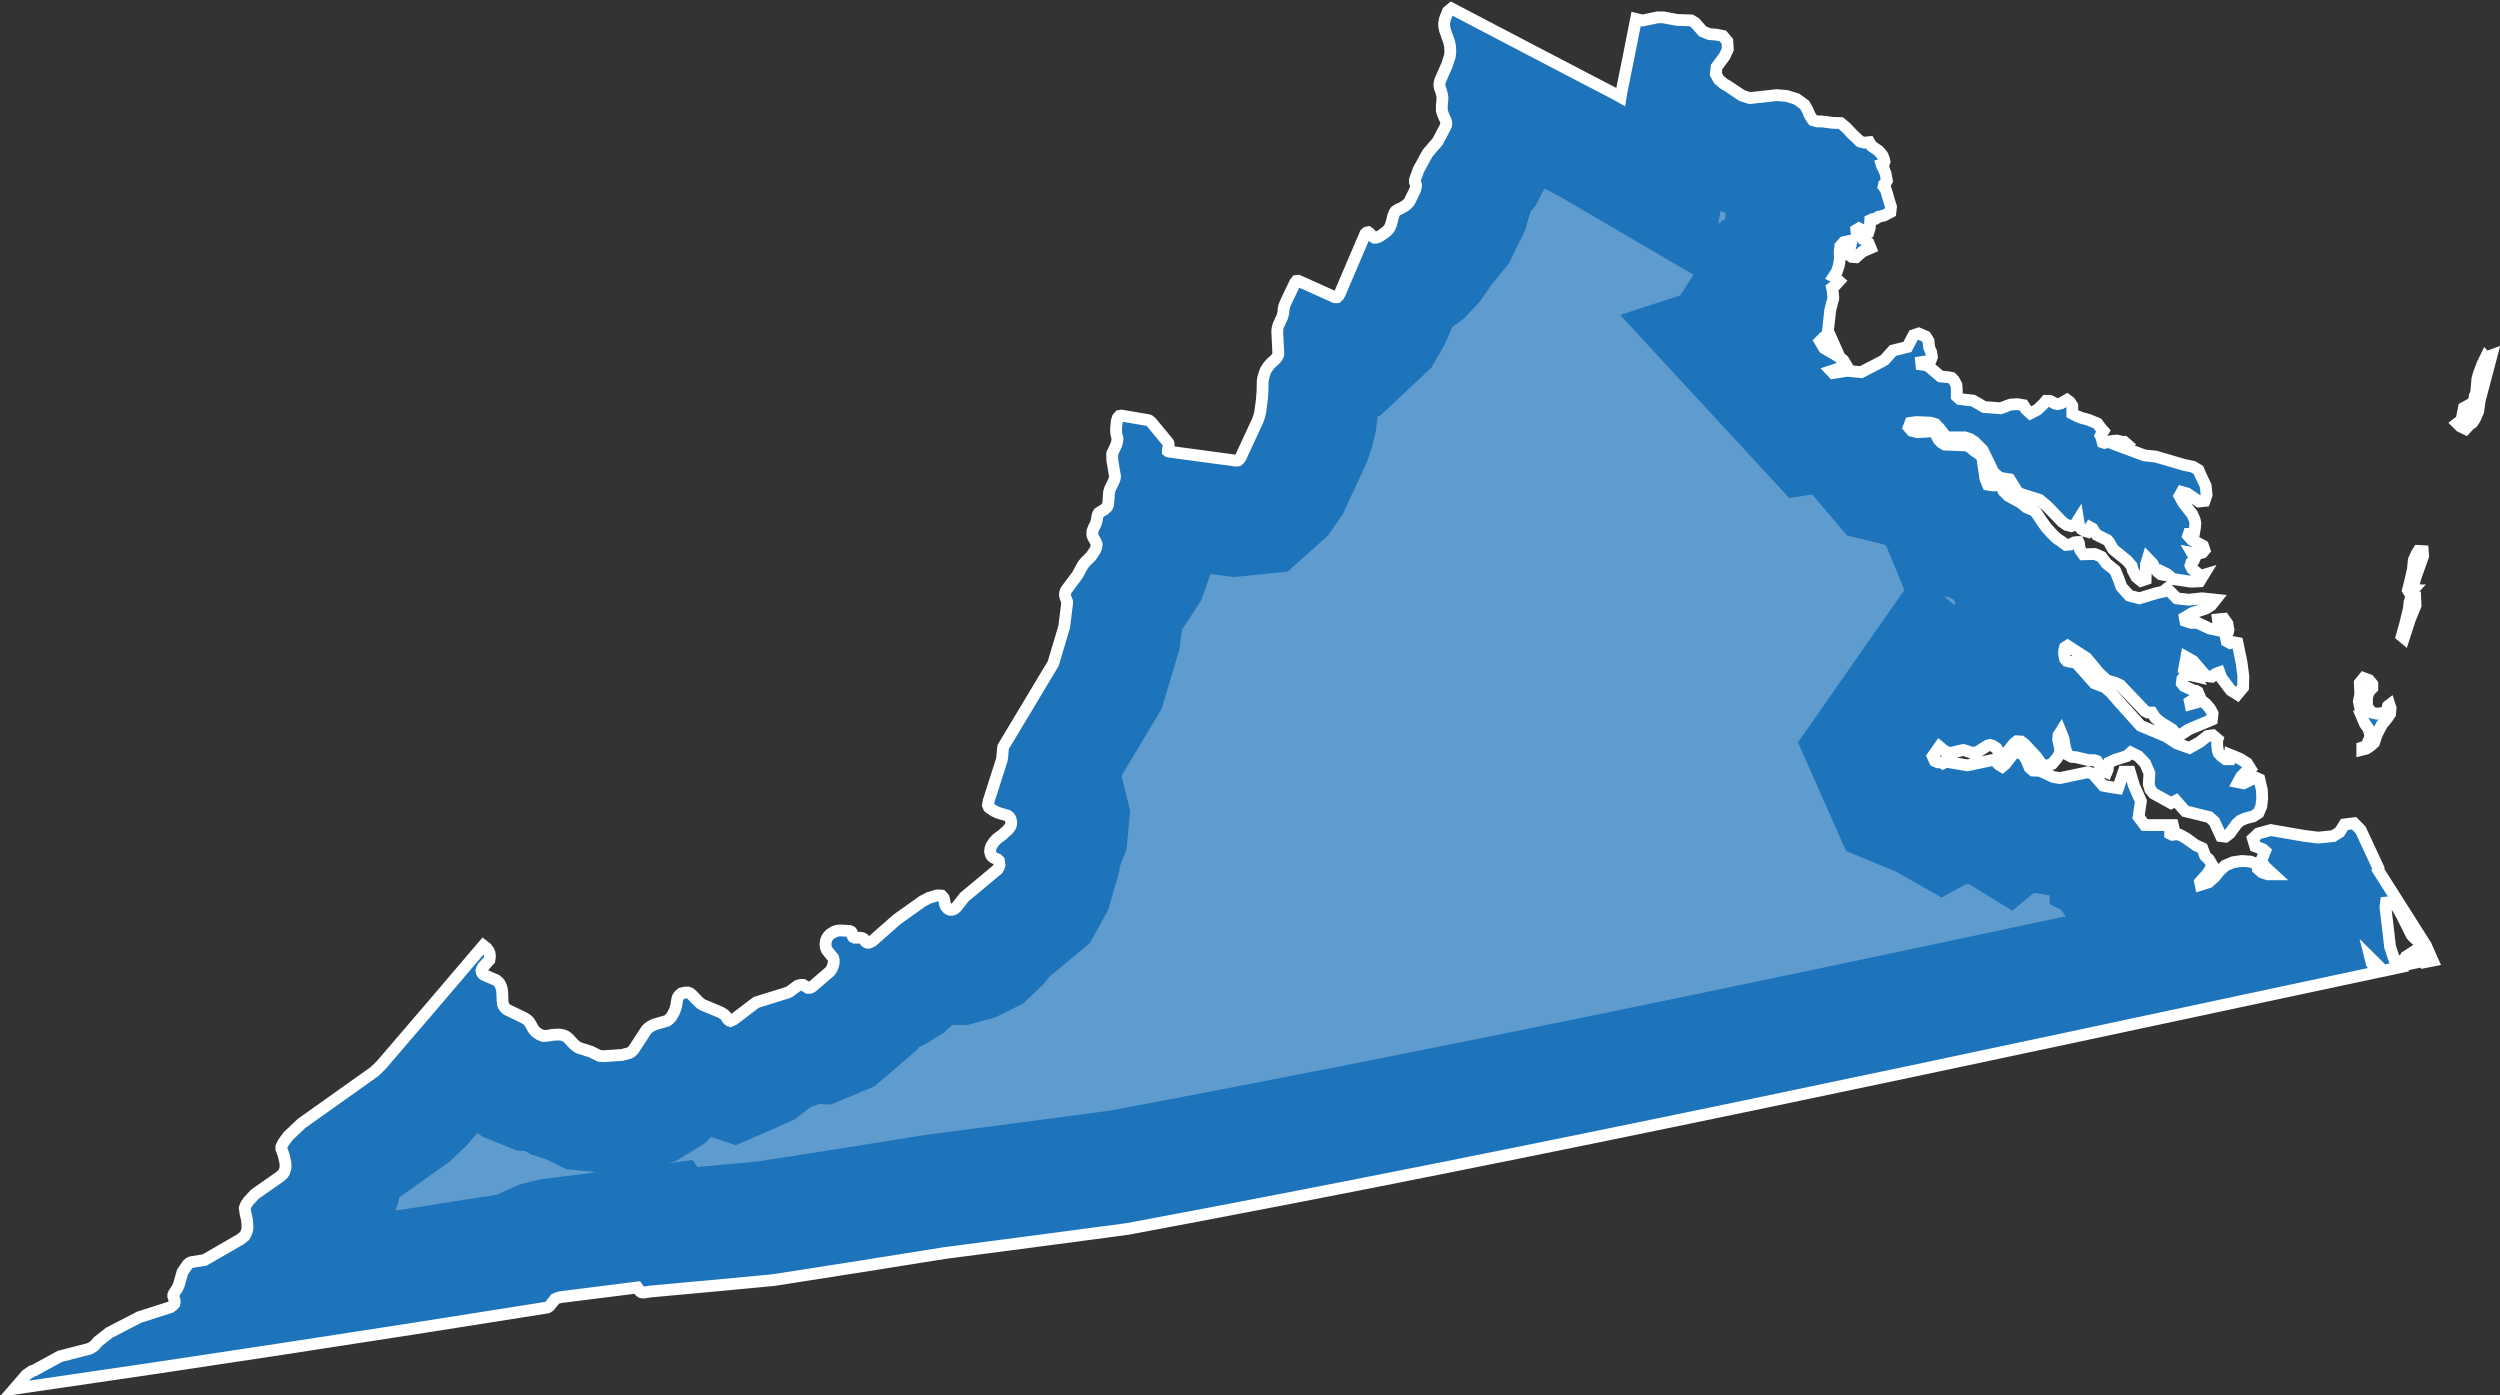
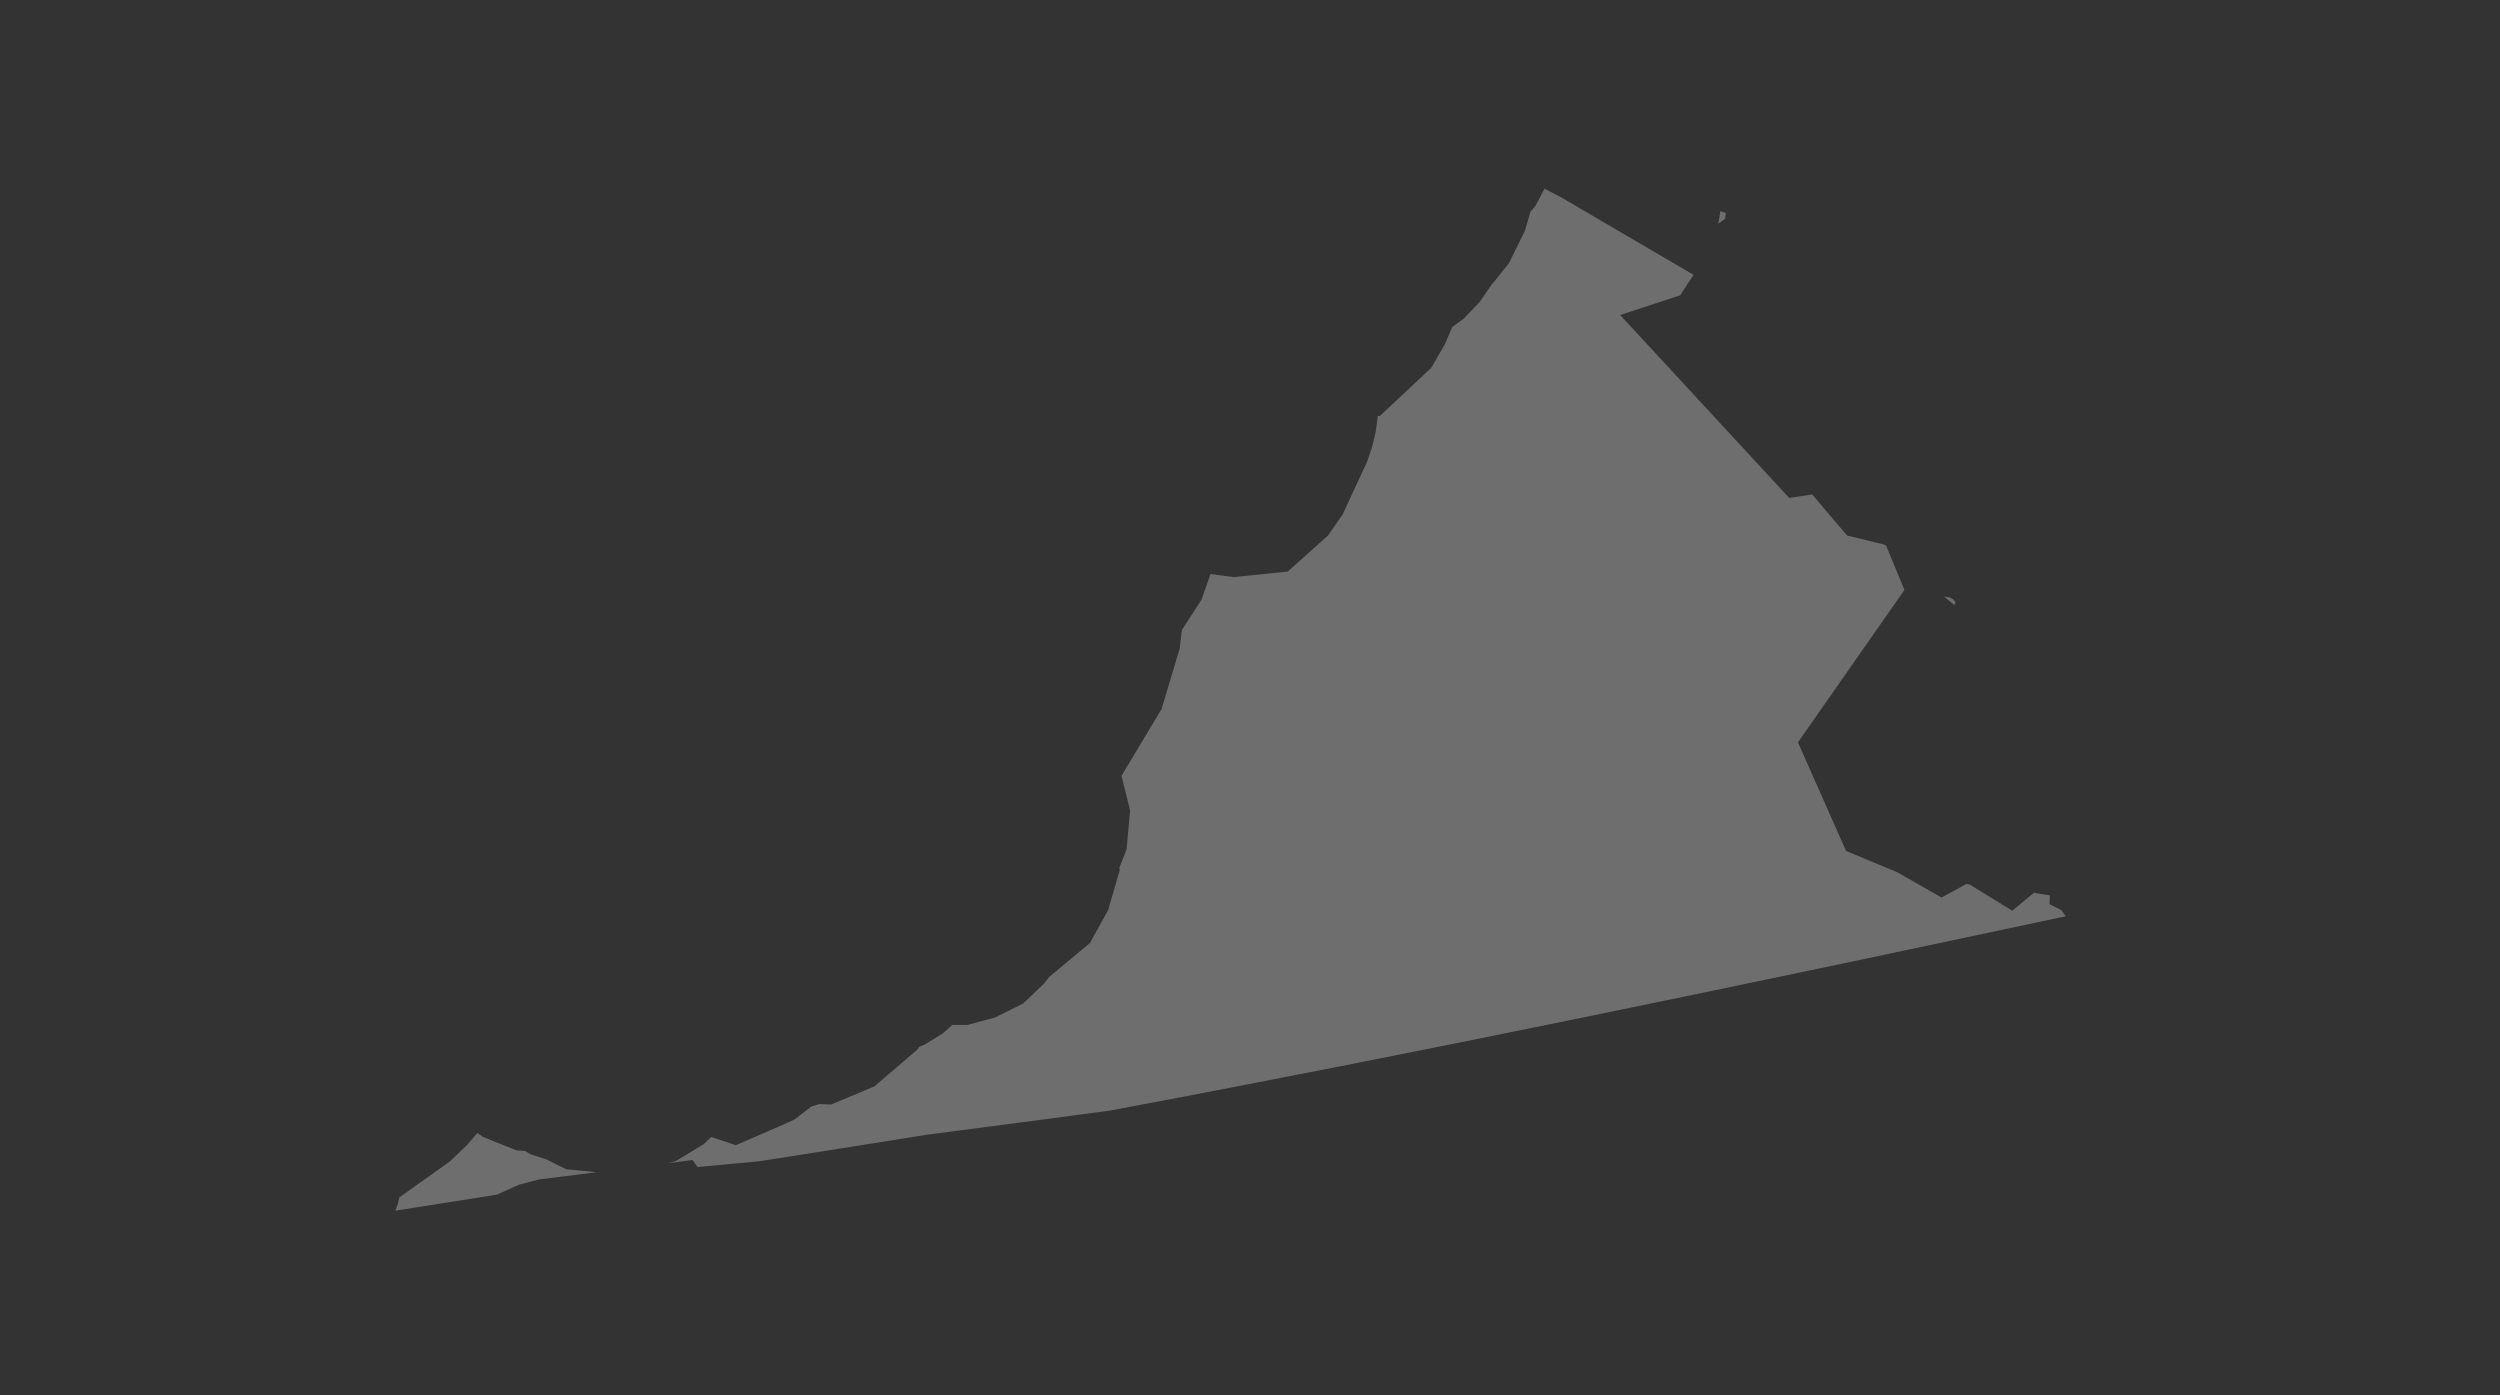
<svg xmlns="http://www.w3.org/2000/svg" id="a" viewBox="0 0 212.06 118.36">
  <rect x="0" y="0" width="212.06" height="118.36" fill="#333333" stroke="none" />
-   <path id="b" d="M204.63,50.06l.24-1.01.67-1.88-.03-.42-.37-.02-.17.28-.22.48-.08.81-.25,1.09-.17.67.16.26.24-.26ZM200.35,60.8l.25.59.3.42.19.65-.21.44-.05.22-.17.19-.28.09v.19s.35-.09.35-.09l.35-.24.3-.27.24-.72.42-.8.44-.54.26-.38.04-.48-.09-.28-.13.1-.07.38-.4.21-.48.06-.33-.07-.25-.18-.25-.39v-.75s.16-.49.16-.49l.29-.29v-.34s-.28-.34-.28-.34l-.45-.17-.33.41.04.92-.12.66.27,1.29ZM204.47,52.4l.43-1.05-.03-.62-.38.04-.1.29-.07.63-.34,1.37-.25.89.18.15.55-1.7ZM210.85,30.31l-.28.58-.32.85-.11.41-.1,1.15-.12.29-.05.36-.18.25-.26.16-.43.23-.08.4.29.03.4.1-.1.54-.24.22-.57-.17-.26.2.26.26.44.21.28-.3.3-.23.21-.32.28-.63.13-.94,1.01-3.82-.49.18ZM204.16,81.11l-.38.38.26.32v.03c.28-.06.58-.13.87-.19h0l-.32-.83-.43.28ZM201.74,73.63l-1.5-3.23-.56-.57-.81.1-.41.65-.54.34-1.28.13-1.2-.15-2.83-.49-1.05.29-.46.43.2.66.65.25.18.16-.25.63v.38s.31.38.31.38l.62.57h-.45s-.49-.16-.49-.16l-.34-.3-.02-.4-.63-.22-.73-.05-.74.11-.66.28-.48.45-.42.52-.49.44-.69.22-.05-.24.63-.7.28-.44.09-.34-.24-.41-.33-.32c-.08-.22-.16-.44-.24-.65l-.57-.26-.77-.56-.42-.24-.2-.09-.24-.03-.35.04-.18-.09v-.2s.07-.09.07-.09l.21-.23-.05-.21h-1.8s-.59-.01-.59-.01l-.52-.69.2-1.33-.58-1.3-.36-1.2h-.52s-.48,1.4-.48,1.4l-.6-.09-.65-.12-.89-1.02-.41-.13-2.38.5-.56-.09-1.11-.52-.62-.03-.28-.25-.25-.61-.36-.57-.62-.11-.19.15-.64.83-.27.23-.28-.17-.26-.28-.19-.13-2.22.47-1.81-.31-.27.14-.14-.08h-.26s-.28-.12-.28-.12l-.18-.4.57-.81.51.42.42.11,1.08-.25.16.03.52.19h.29s.26-.06.26-.06c.27-.17.54-.34.81-.52l.23-.07.24.07.32.21.1.18.28.39.26.28.06-.17.12-.24.66-.83.25-.2.36.02.28.21,1.02,1.1.35.51.4.28.59-.21.4-.48.23-.38.06-.33-.19-.87.03-.36.19-.3.23.57.13.75.18.61.38.2.38.03,1.06.25h.48s.23.08.23.08l.18.26.17.31.17.24.3.13.09-.22.03-.34.09-.26.47-.22,1.05-.33.33-.3.63.31.58.61.36.83-.05.96.13.43.27.33,1.48.82.42-.21.79.9,2.04.5.43.39.56,1.22.38.05.37-.28.59-.81.33-.29.43-.18.63-.16.45-.29.24-.55.08-.69-.03-.71-.21-.91-.34-.15-.99.49-.47-.09.25-.47.5-.51.27-.2-.27-.43-.6-.38-.86-.35-.05.39h-.3s-.36-.26-.36-.26l-.24-.26-.08-.3-.04-.42v-.36s.03-.09.03-.09l-.4-.34-.46.06-.67.53-.86.48-1.06-.38-.92-.6-2.16-.9-1.73-1.92-.78-.89-.48-.44-.92-.35-1.51-1.7-.27-.09-.31-.04-.26-.07-.15-.18-.07-.36v-.34s.07-.26.07-.26l.22-.14,1.61,1.04,1.08,1.3.65.6.65.18.47.21,2.11,2.21.24.12h.34s.29.45.29.45l.48.4.96.59.49.59.91-.6,1.96-.82.06-.54-.22-.4-.34-.4-.26-.21h-.23s-.83.23-.83.23l-.04-.2.67-.43.12-.1-.13-.31-.16-.09-.2-.03-.81-.38-.18-.23.05-.38.2-.24.26-.09.3.03.3.07-.14-.24-.19-.26-.24-.19-.32-.04.16-.87.57.32,1.1,1.28.5.05.34-.25.3-.11.18.48.79,1.04.55.34.49-.59.02-.95-.15-1.15c-.11-.55-.22-1.11-.34-1.67l-.32-.06-.3.07-.3-.16-.07-.34.17-.4.05-.22-.09-.52-.29-.42-.52.05.06.5-.17.4-.61-.13-1.01-.48h-.57s-.46-.16-.46-.16l-.05-.29.64-.38,1.18-.39.41-.26.38-.48-1.14-.12-1.12.12-1.02-.11-.83-.84-.34.27-.52.11-1.49.45-.85-.22-.67-.75-.23-.63c-.09-.23-.19-.47-.28-.7l-.04-.07-.71-.57-.44-.58-.56-.24-.98.03-.26-.37-.05-.12-.05-.44-.05-.11h-.13s-.1.03-.1.03h-.11s-.37.18-.37.18l-.34.03-.41-.3-.4-.27-.36-.35-.5-.55-.42-.59-.41-.63-.25-.24-.62-.26-.48-.4c-.35-.18-.71-.38-1.05-.57l-.4-.4-.17-.42-.32-.09-.38.03-.46-.07-.21-.5-.27-1.84-.15-.17-.59-.41-.15-.15-.37-.25-1.92-.08-.29-.18-.22-.23-.16-.3-.11-.42-.15-.24-.2.04-.29.23-.89.05-.48-.12-.26-.3.14-.37.48-.07,1.21.05.42.12.39.41.36.48.32.33.24-.09h1.2s.45.15.45.15l.38.25.67.67.94,1.92.52.44.83.13.73,1.16,1.81.58.63.52,1.3,1.35.38.26.38.1.34-.12.25-.4.08.48.19.28.25.15.26.08.24-.37.2.11.18.3.17.23.9.44.15.17.34.61,1.18.96.4.46.09.36.31.58.39.32.39-.13.03-1.25.15-.5.44.46.12.28.28.37.26.21.1.02.09-.2.33.16.34.27.15.15,1.54.23.75-.03.33-.54-.34.1-.13-.2-.48-.41-.15-.3.07-.24.2-.17.1-.23-.24-.42.27.05h.32s.29-.08.29-.08l.17-.2-.12-.37-.96-.52-.3-.34.05-.15h.16s.18-.01.18-.01l.11-.07.08-.48.03-.34-.06-.3-.21-.48-.74-.94-.33-.6.19-.34.46.13.99.68.48-.05.17-.49-.07-.78-.32-.67-.3-.68-.44-.27-.83-.18-2.35-.69-.96-.1c-.59-.22-1.19-.45-1.79-.67l.18-.09.16-.16-.28-.24h-.2s-.41-.1-.41-.1l-.51.05-.54.15-.15-.05-.12-.44-.06-.12.24-.4-.28-.32-.23-.32-.78-.32-.57-.15-.42-.17-.36-.19v-.67s-.21-.32-.21-.32l-.24-.18-.5.29-.3.07-.22-.05-.21-.12-.24-.11h-.3s-.22.26-.22.26l-.53.5-.58.3-.36-.32-.24-.37-.52-.09-.58.04-.82.31-1.4-.1-.95-.55-1.13-.13-.25-.23v-.58s-.03-.39-.03-.39l-.21-.39-.19-.2-.27-.06-.69-.07-.97-.83-.25-.13-.39-.05-.02-.2.34-.05h.42s.15-.39.15-.39l-.07-.43-.16-.36-.06-.57-.23-.37-.6-.26-.44.15-.52.99-1.22.3-.72.8-.45.25-1.53.79-1.18-.12-1.2.19-.16-.17.48-.16.53-.24.29-.05-.27-.45-.37-.29c-.42-.26-.83-.51-1.26-.75l-.35-.59.15-.15.55.43.59.24-.62-1.39.2-1.78.26-1-.06-.63-.05-.24.19-.14.4-.43-.16-.14-.15-.18-.14-.07.26-.4.18-.55.09-.6-.03-.52.06-.51.3-.34.36-.08.23.26c-.07.3-.13.59-.18.88l.26.19.37.03.54-.48.69-.3-.18-.44-.51-.34-.49-.43-.03-.32.23-.14.28.14.23.25.29-.07.11-.36.04-.65.19-.09.26-.03.24-.17.49-.11.53-.28.05-.46-.19-.61-.18-.63-.09-.27-.17-.21.04-.18.15-.14.09-.17-.11-.61-.15-.39-.14-.24-.04-.13.17-.05.07-.2-.07-.28-.09-.22-.16-.21-.21-.23-.2-.13-.37-.26-.19-.32-.42.04-.36-.09-.75-.72-.44-.47-.46-.38-.68-.02-.91-.12h-.38s-.38-.11-.38-.11l-.26-.39-.21-.5-.25-.42-.67-.48-.83-.26-.86-.07-2.28.25-.66-.21-1.1-.74-.45-.27-.42-.36-.25-.47.07-.59.68-.92.27-.58-.04-.68-.38-.45-.55-.11-.61-.05-.55-.23-.65-.73-.33-.2-1.2-.04-1.16-.22h-.48s-1.29.27-1.29.27l-.54-.13c-.4,2.06-.82,4.13-1.24,6.19l-.07.43-.26-.15c-4.7-2.44-9.4-4.91-14.09-7.36l-.31.26-.25.64-.06.35v.27s.07.33.07.33l.34.95.08.33.03.39v.21s-.05.36-.05.36l-.23.7-.56,1.27-.05.16-.03.17v.16s.03.15.03.15l.04.14.06.14.09.34.03.18v.2s-.05.55-.05.55v.21s0,.2,0,.2l.05.17.06.17.2.45.05.15.02.16-.02.14-.09.2-.62,1.18-.86,1-.77,1.41-.28.78-.02.13v.13s.05.11.05.11l.04.13v.12s-.07.29-.07.29l-.48.99-.14.17-.19.17-.38.23-.26.11-.2.13-.11.15-.11.3-.16.63-.12.31-.12.17-.17.18-.53.38-.2.09-.16.05h-.13s-.12-.08-.12-.08l-.11-.09-.09-.12-.1-.1-.1-.07-.13.03-.12.11c-.72,1.69-1.44,3.37-2.16,5.06l-.11.19-.13.12h-.19c-1.04-.48-2.08-.94-3.11-1.4l-.14.02-.11.14-.8,1.67-.13.34-.06.28v.18s-.04.21-.04.21l-.07.24-.33.72-.07.28-.02.22.09,1.89-.02.13-.09.17-.17.2-.34.31-.23.26-.21.32-.15.41-.07.26-.04.22-.03,1.12-.02.1v.06s-.01.13-.01.13v.1s-.16,1.2-.16,1.2l-.09.35-.11.32c-.48,1.05-.97,2.1-1.46,3.15l-.09.13-.13.11-.19.02c-1.88-.25-3.76-.5-5.64-.76l-.08-.02-.04-.03v-.13s.07-.27.07-.27v-.12s-.01-.1-.01-.1l-.02-.06-.09-.13-1.34-1.62-.1-.09-.09-.07-.07-.03-2.29-.39-.16.03-.14.16-.09.28-.06.59v.32s.04.26.04.26l.05.17.03.18-.03.2-.06.26-.36.77v.09s.01.48.01.48l.23,1.37-.03.19-.08.22-.31.64-.09.31-.07,1.02-.09.2-.23.22-.47.29-.08.13-.05.19-.05.32-.09.3-.19.38-.09.25v.32s.07.19.07.19l.17.3.07.14.05.17-.03.22-.08.23-.35.54-.5.49-.21.26-.44.82-.99,1.33-.06.17-.03.18.05.26.13.32v.22s-.24,1.94-.24,1.94c-.31,1.04-.62,2.07-.93,3.11-1.41,2.35-2.82,4.71-4.24,7.07l-.02.11-.07.79-.05.25c-.37,1.14-.73,2.29-1.1,3.44l-.06.35.05.12.03.07.07.06.38.25.32.15.81.24.14.11.11.16.07.29-.02.21-.07.17-.2.26-.48.44-.39.28-.15.14-.16.18-.22.33-.08.24-.03.22.03.16.05.15.09.13.11.09.34.14.13.13.05.35-.06.2-.09.17-2.83,2.36-.66.84-.15.14-.13.07-.12.03h-.15s-.12-.05-.12-.05l-.12-.09-.1-.12-.07-.15-.04-.16-.05-.29-.04-.12-.07-.11-.11-.11-.26-.02-.2.02-.6.18-.57.3c-.71.51-1.43,1.02-2.15,1.53-.69.61-1.39,1.22-2.08,1.83l-.12.07-.19.08h-.1s-.09-.03-.09-.03l-.09-.07-.08-.11-.08-.11-.12-.07-.15-.03h-.48s-.13-.06-.13-.06l-.07-.11-.05-.26-.06-.08-.1-.05-.09-.02-.75-.04-.24.03-.24.07-.34.2-.17.17-.12.17-.07.17-.04.18-.02.2.02.19.05.17.07.15.51.63.05.18v.24s-.1.36-.1.36l-.11.22-.12.16-1.53,1.31-.17.07h-.16s-.42-.25-.42-.25h-.2s-.25.07-.25.07l-.65.48-.22.11-2.64.82-1.92,1.46-.28.12-.08-.03-.07-.05-.08-.08-.14-.23-.09-.1-.12-.09-.24-.15-1.51-.63-.14-.08-.18-.15-.64-.65-.13-.1-.17-.07h-.23s-.32.07-.32.07l-.2.17-.11.16-.05.15-.09.57-.07.25-.11.28-.24.42-.19.2-.17.13-1.02.29-.38.18-.2.15-.15.15-1.1,1.69-.18.17-.16.1-.61.16-1.61.11-.33-.03-.73-.36-1.01-.32-.15-.09-.26-.2-.44-.48-.12-.1-.13-.1-.15-.07-.17-.05-.24-.04-.58.03-.36.07-.34.02h-.1s-.33-.14-.33-.14l-.27-.19-.11-.11-.1-.13-.33-.58-.1-.12-.12-.11-.28-.17-1.39-.67-.13-.1-.11-.13-.09-.14-.05-.17-.02-.2-.03-.8-.03-.19-.04-.16-.06-.16-.07-.15-.09-.12-.11-.1-.11-.09-1.02-.44-.12-.09-.08-.13-.03-.15.05-.16.07-.13.54-.6v-.03s.03-.07.03-.07l.02-.14v-.18s-.03-.19-.03-.19l-.07-.16-.1-.15-.09-.11-.26-.2c-2.89,3.39-5.77,6.78-8.68,10.15l-.56.54c-2.06,1.47-4.12,2.93-6.18,4.39l-1.14,1.08-.4.55-.17.34v.21s.19.5.19.5l.16.73v.19s-.01.19-.01.19l-.05.18-.06.17-.09.14-.24.22-2.14,1.5-.55.59-.21.31-.11.28.08.54.05.17.07.35.03.5v.17s-.04.17-.04.17l-.05.17-.07.16-.09.15-.36.28c-1.01.58-2.02,1.17-3.03,1.75l-1.12.18-.16.07-.15.13-.44.64-.32,1.13-.15.3-.26.39-.05.12v.12s.1.3.1.3l.02.17-.03.16-.13.14-.2.15-2.63.84-2.56,1.32-.95.75-.3.34-.18.14-.27.14-2.49.64-2.19,1.2-.18.05-.47.32-1.02,1.18c15.08-2.18,30.15-4.49,45.2-6.89l.19-.12.48-.6.22-.1.23-.06c2.17-.27,4.34-.54,6.52-.82l.24.33.12.08.19.02.58-.09c3.48-.31,6.96-.64,10.44-.97,4.83-.75,9.66-1.51,14.49-2.29,5.19-.67,10.37-1.36,15.55-2.05,35.49-6.63,70.71-14.26,106.01-21.79l-.15-.28-.19-.22-.16-.25-.11-.44,1.1,1.09h0s1.2-.26,1.2-.26l-.05-.05-.58-1.72-.4-3.4.05-.36.29-.03.35.14.23.15.46.8.84,1.69.19.21.39.33.16.24.08.38-.02.36.04.39.23.4h0c.24-.05.48-.11.71-.15l-.57-1.28-4.07-6.42Z" style="fill:#1d74bb; stroke:#fff; stroke-miterlimit:10;" />
  <path d="M33.75,102.08l.13-.52c1.23-.88,4.29-3.05,4.29-3.05l1.43-1.37s.7-.81.89-1.03l.46.32,2.86,1.15.72.05.47.28,1.34.43,1.69.84,2.58.25c-1.05.13-4.9.62-4.9.62l-1.66.43-1.92.86c-2.9.46-5.76.91-8.59,1.35l.22-.62ZM58.73,98.4l-2.11.27.7-.18,2.36-1.43.65-.62,2.08.7,3.65-1.58,1.33-.6,1.42-1.09.7-.22.98.04,3.68-1.54,3.63-3.11.17-.24.47-.2,1.54-.95s.75-.67.8-.71h1.27l2.37-.64,2.37-1.18,1.75-1.67.45-.58,3.46-2.88,1.54-2.78.99-3.4-.03-.21.61-1.56.3-3.29-.73-2.94c.37-.62,3.4-5.67,3.4-5.67l1.53-5.11.2-1.63.05-.05,1.61-2.49.76-2.17c.27.04,1.96.26,1.96.26l4.59-.47,3.42-3.06,1.25-1.81.73-1.58c.37-.8.74-1.59,1.11-2.39l.21-.45.42-1.23.32-1.32.18-1.36h.18s4.35-4.08,4.35-4.08l1.15-1.98.64-1.49.97-.7,1.35-1.42,1.07-1.55.07-.06,1.35-1.68,1.35-2.75.47-1.61.41-.48.78-1.48c.45.23,1.38.72,1.38.72l11.26,6.59-1.13,1.74-5.09,1.67,14.34,15.52,1.95-.3,2.95,3.48,3.15.77.17.1,1.55,3.75-9.03,12.93,4.08,9.21,4.33,1.8,3.77,2.15,2.11-1.15.28.05,3.61,2.22,1.83-1.52,1.36.22-.03.74.99.5.39.53c-26.72,5.69-54.07,11.43-81.12,16.49-5.08.68-10.17,1.35-15.25,2.01l-.3.04c-4.71.76-9.43,1.5-14.14,2.24-1.75.16-3.5.33-5.25.49l-.44-.61ZM164.88,50.59l.49.08c.11.06.22.13.34.19l.09.13.07.07-.09.27-.89-.74ZM145.93,17.91l.46.15-.06.5-.58.42.18-1.06Z" style="fill:#f9f9fa; opacity:.3;" />
</svg>